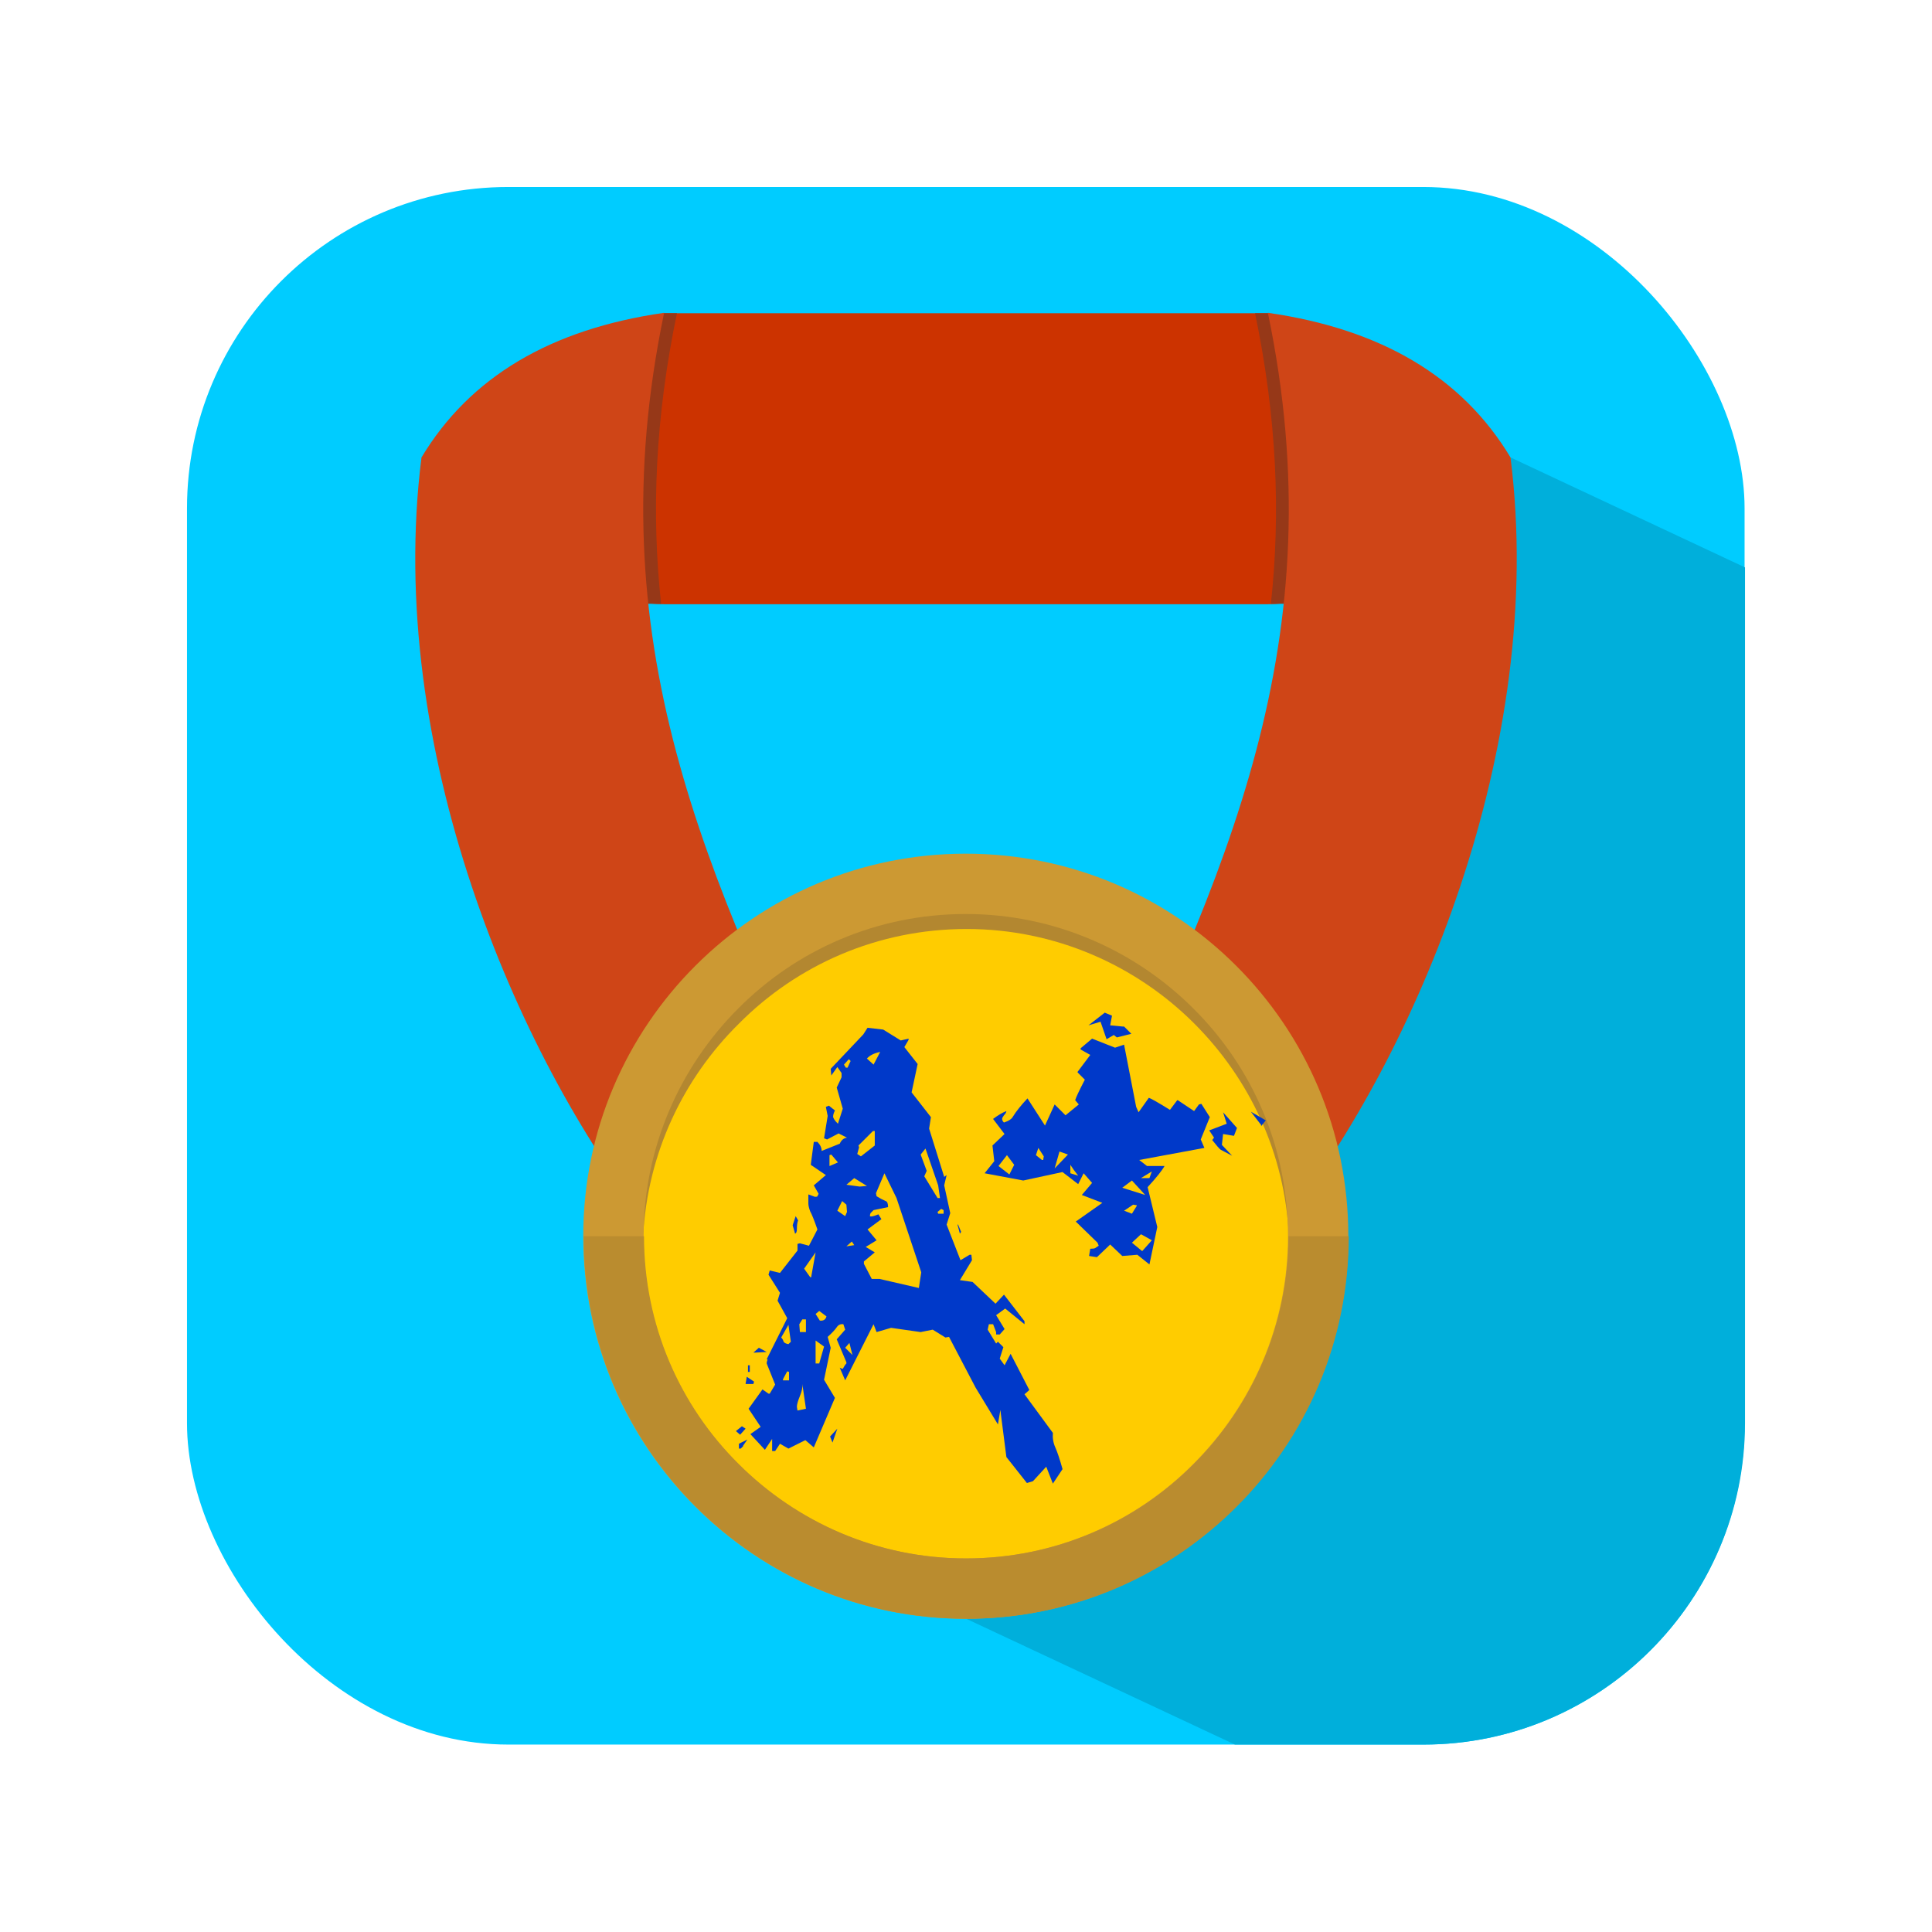
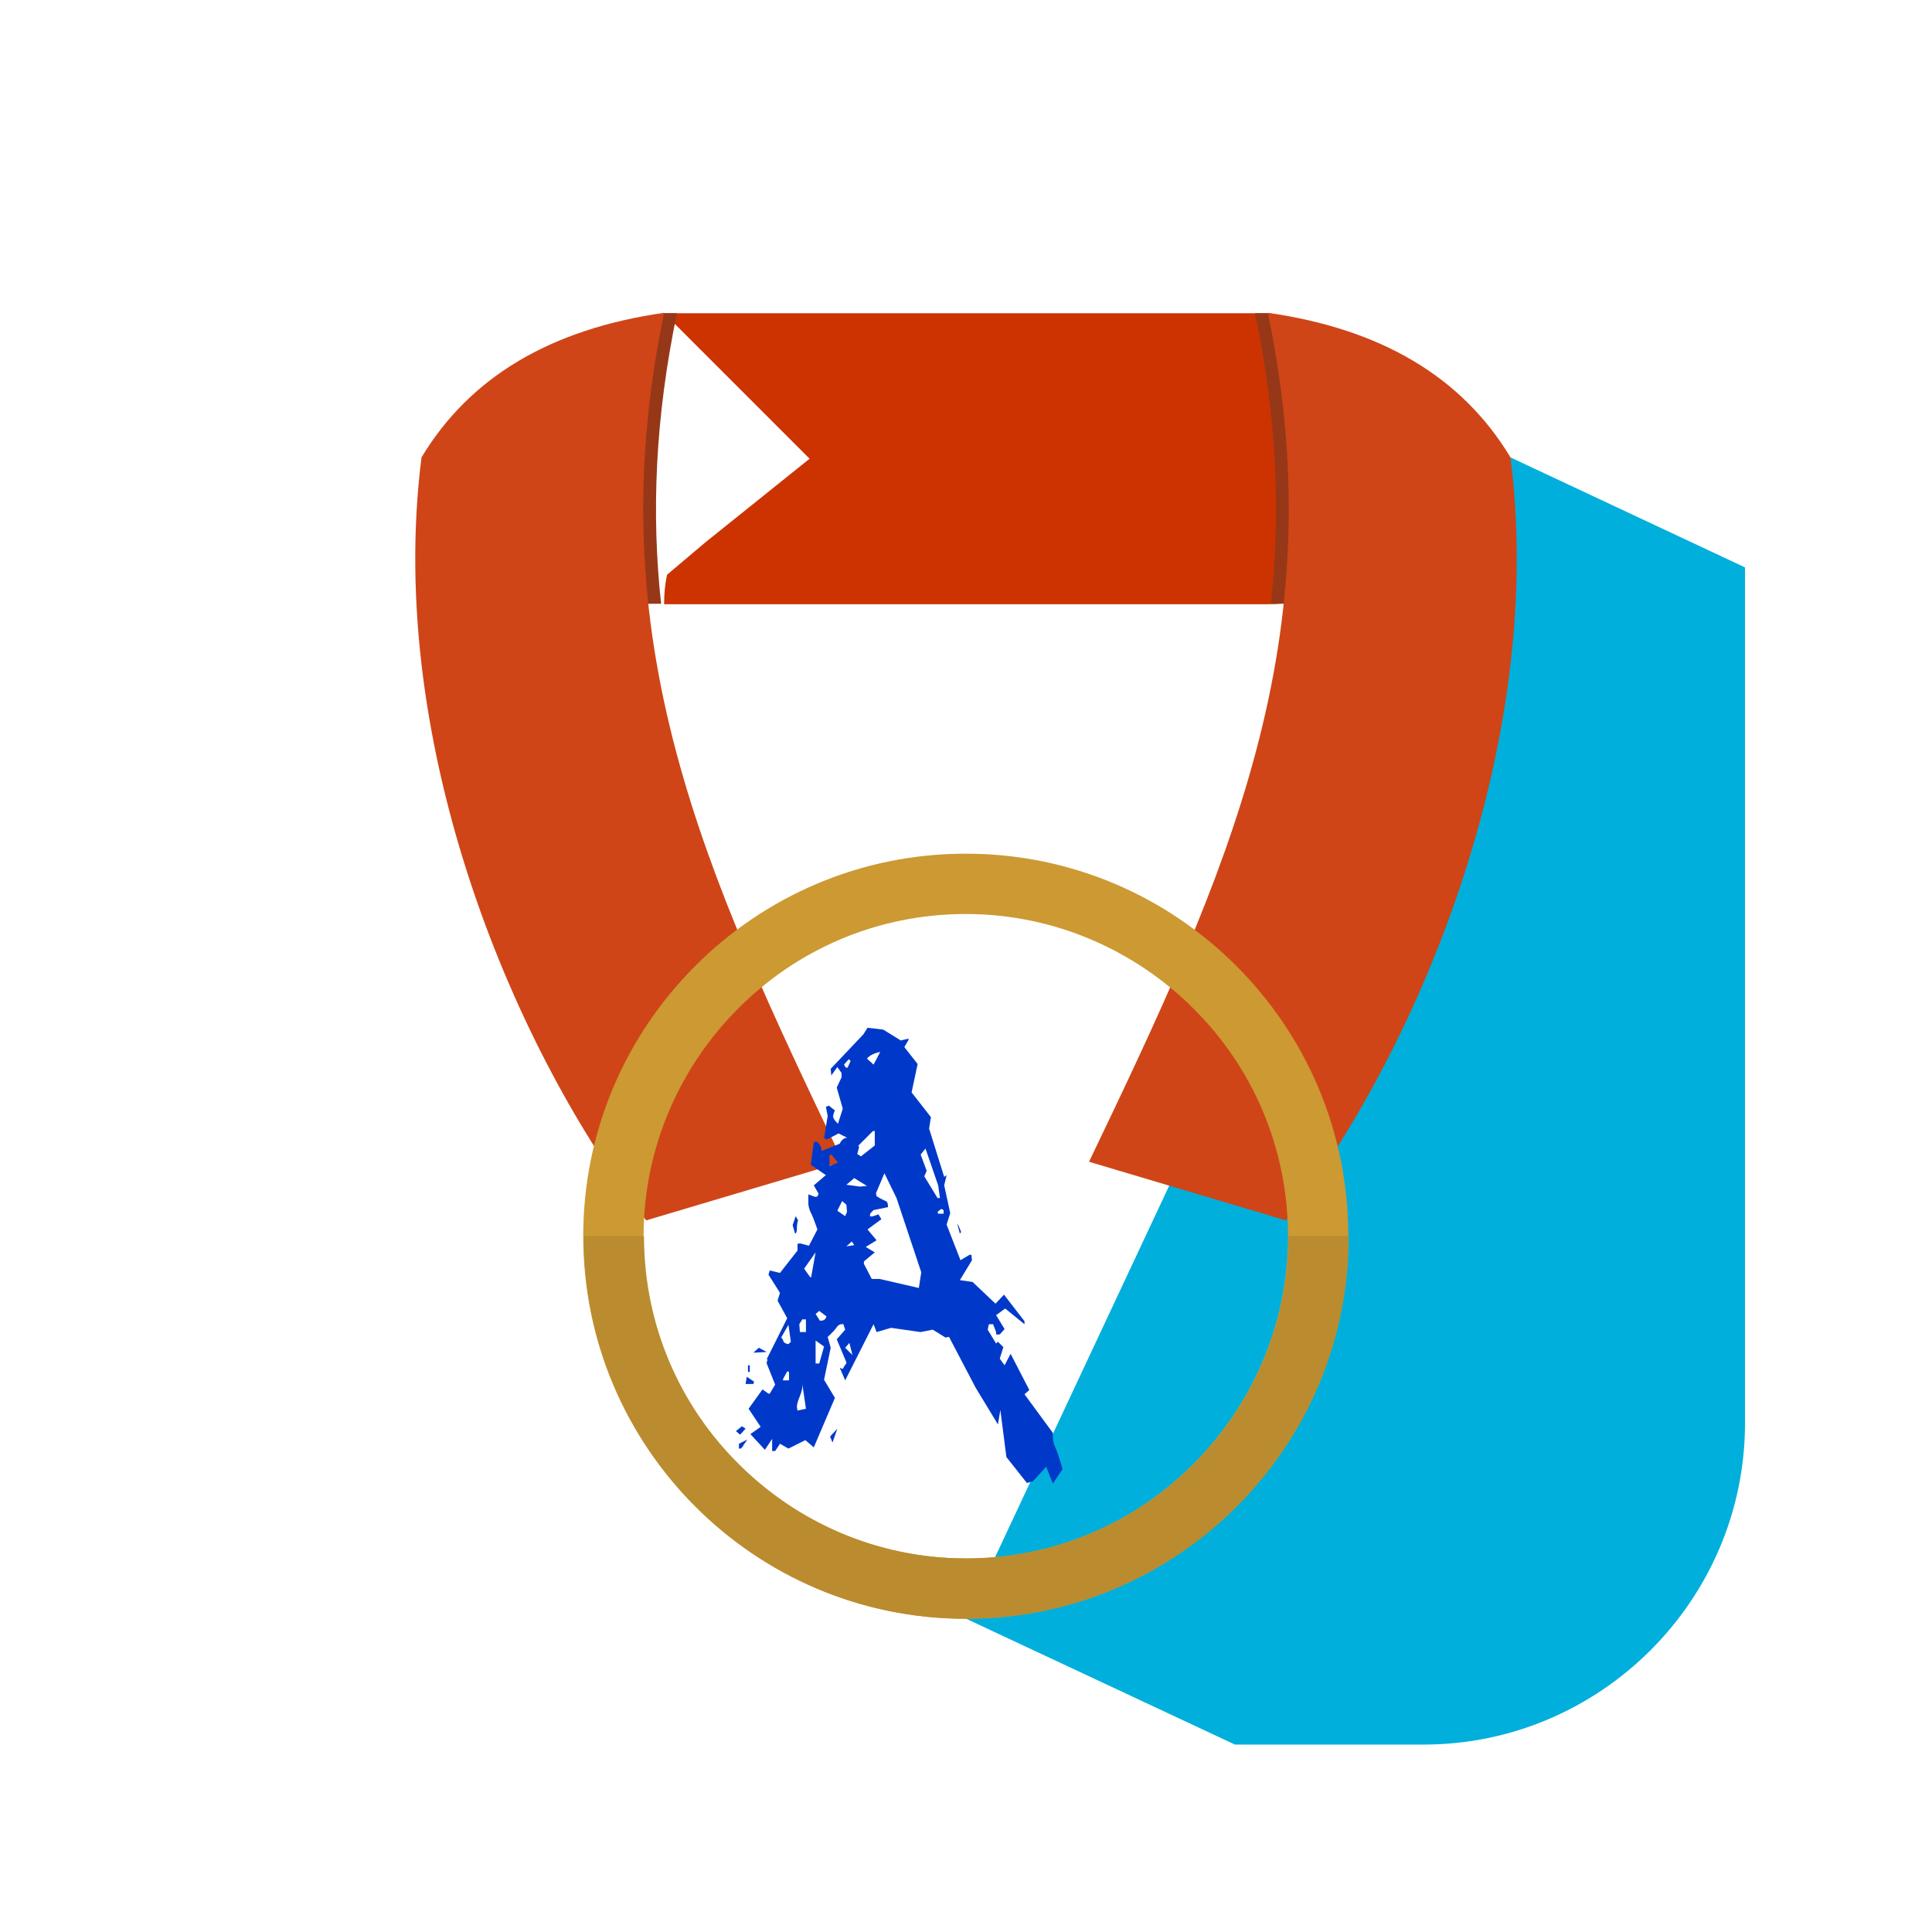
<svg xmlns="http://www.w3.org/2000/svg" xmlns:ns1="http://www.inkscape.org/namespaces/inkscape" xmlns:ns2="http://sodipodi.sourceforge.net/DTD/sodipodi-0.dtd" xml:space="preserve" width="450" height="450" version="1.1" style="fill-rule:evenodd" viewBox="0 0 4515 4515" id="svg2" ns1:version="0.48.4 r9939" ns2:docname="number_1_medal.svg">
  <title id="title3786">medal A plus</title>
  <ns2:namedview pagecolor="#ffffff" bordercolor="#666666" borderopacity="1" objecttolerance="10" gridtolerance="10" guidetolerance="10" ns1:pageopacity="0" ns1:pageshadow="2" ns1:window-width="842" ns1:window-height="885" id="namedview39" showgrid="false" fit-margin-top="0" fit-margin-left="0" fit-margin-right="0" fit-margin-bottom="0" ns1:zoom="0.52444444" ns1:cx="223.09322" ns1:cy="225" ns1:window-x="587" ns1:window-y="0" ns1:window-maximized="0" ns1:current-layer="svg2" />
  <defs id="defs4">
    <style type="text/css" id="style6">
   
    .fil2 {fill:#00AFDB}
    .fil1 {fill:#00CCFF}
    .fil4 {fill:#963818}
    .fil3 {fill:#CC3300}
    .fil5 {fill:#CF4517}
    .fil0 {fill:#E6E6E6}
    .fil6 {fill:#FFCC00}
    .fil9 {fill:#17346E;fill-rule:nonzero}
    .fil7 {fill:#B38730;fill-rule:nonzero}
    .fil11 {fill:#BA8C2F;fill-rule:nonzero}
    .fil8 {fill:#BF9A07;fill-rule:nonzero}
    .fil10 {fill:#CC9933;fill-rule:nonzero}
   
  </style>
  </defs>
  <g id="Layer_x0020_1">
    <rect class="fil0" width="4515" height="4515" id="rect10" x="0" y="0" style="fill:#ffffff;fill-opacity:1" />
-     <rect class="fil1" x="437" y="437" width="3640" height="3640" rx="751" ry="751" id="rect12" style="fill:#00ccff" />
    <path class="fil2" d="m 3530,1069 -1272,2714 628,294 441,0 c 413,0 751,-338 751,-751 l 0,-2000 -548,-257 z" id="path14" ns1:connector-curvature="0" style="fill:#00afdb" />
-     <path class="fil3" d="m 1552,732 1411,0 214,159 122,132 c 2,16 4,32 4,49 l 0,0 c 0,187 -153,340 -340,340 l -1411,0 c -187,0 -340,-153 -340,-340 l 0,0 c 0,-24 2,-47 7,-69 l 90,-76 243,-195 z" id="path16" ns1:connector-curvature="0" style="fill:#cc3300" />
+     <path class="fil3" d="m 1552,732 1411,0 214,159 122,132 c 2,16 4,32 4,49 l 0,0 c 0,187 -153,340 -340,340 l -1411,0 l 0,0 c 0,-24 2,-47 7,-69 l 90,-76 243,-195 z" id="path16" ns1:connector-curvature="0" style="fill:#cc3300" />
    <path class="fil4" d="m 2970,1411 153,0 0,-635 -160,-44 -23,0 c -2,0 -5,0 -7,0 51,245 60,468 37,679 z" id="path18" ns1:connector-curvature="0" style="fill:#963818" />
    <path class="fil4" d="m 1545,1411 -153,0 0,-635 160,-44 23,0 c 2,0 5,0 7,0 -51,245 -60,468 -37,679 z" id="path20" ns1:connector-curvature="0" style="fill:#963818" />
    <path class="fil5" d="m 1510,2852 460,-137 C 1646,2039 1393,1495 1552,731 c -265,38 -454,150 -567,338 -86,680 224,1398 525,1783 z" id="path22" ns1:connector-curvature="0" style="fill:#cf4517" />
    <path class="fil5" d="m 3005,2852 -460,-137 c 324,-676 577,-1220 418,-1984 265,38 454,150 567,338 86,680 -224,1398 -525,1783 z" id="path24" ns1:connector-curvature="0" style="fill:#cf4517" />
-     <circle class="fil6" cx="2257" cy="2889" r="824" id="circle26" ns2:cx="2257" ns2:cy="2889" ns2:rx="824" ns2:ry="824" style="fill:#ffcc00" />
-     <path class="fil7" d="m 2259,2031 c 247,0 470,100 632,262 153,154 250,364 258,596 l -137,0 c -9,-194 -92,-368 -221,-497 -136,-136 -325,-221 -532,-221 -208,0 -396,84 -532,221 -130,128 -214,303 -224,497 l -137,0 c 9,-233 107,-442 261,-596 162,-162 385,-262 632,-262 z" id="path28" ns1:connector-curvature="0" style="fill:#b38730;fill-rule:nonzero" />
    <g id="_664248832">
      <path class="fil10" d="m 2257,1995 c 247,0 470,100 632,262 162,162 262,385 262,632 0,247 -100,470 -262,632 -162,162 -385,262 -632,262 -247,0 -470,-100 -632,-262 -162,-162 -262,-385 -262,-632 0,-247 100,-470 262,-632 162,-162 385,-262 632,-262 z m 532,362 c -136,-136 -325,-221 -532,-221 -208,0 -396,84 -532,221 -136,136 -221,325 -221,532 0,208 84,396 221,532 136,136 324,221 532,221 208,0 396,-84 532,-221 136,-136 221,-324 221,-532 0,-208 -84,-396 -221,-532 z" id="path35" ns1:connector-curvature="0" style="fill:#cc9933;fill-rule:nonzero" />
      <path class="fil11" d="m 3152,2889 c 0,247 -100,470 -262,632 -162,162 -385,262 -632,262 -247,0 -470,-100 -632,-262 -162,-162 -262,-385 -262,-632 l 141,0 c 0,208 84,396 221,532 136,136 324,221 532,221 208,0 396,-84 532,-221 136,-136 221,-324 221,-532 l 141,0 z" id="path37" ns1:connector-curvature="0" style="fill:#ba8c2f;fill-rule:nonzero" />
    </g>
  </g>
  <g style="font-size:1444.8px;font-style:normal;font-variant:normal;font-weight:normal;font-stretch:normal;text-align:start;line-height:125%;letter-spacing:0px;word-spacing:0px;writing-mode:lr-tb;text-anchor:start;fill:#c90000;fill-opacity:1;stroke:none;font-family:EraserDust;-inkscape-font-specification:EraserDust" id="text3788">
    <path d="m 2483.101,3433.271 -22.575,33.862 -15.52,-39.506 -31.041,33.862 -14.109,4.233 -47.972,-60.67 -14.109,-110.053 -5.644,33.862 -52.205,-86.067 -62.081,-118.519 -8.466,1.411 -29.63,-18.342 -28.219,5.644 -69.136,-9.877 -33.862,9.877 -7.055,-18.342 -66.314,131.217 -12.698,-29.63 c 3.762,1.881 6.114,2.822 7.055,2.822 2.822,-5.644 5.644,-9.876 8.466,-12.698 l 0,-2.822 -22.575,-53.616 19.753,-22.575 -4.233,-12.698 c -6.585,-0.94 -11.758,1.411 -15.52,7.055 -3.763,5.644 -10.817,13.169 -21.164,22.575 l 7.055,25.397 -15.52,74.78 25.397,42.328 -49.383,115.697 -19.753,-16.931 -39.506,19.753 -19.753,-11.287 -11.287,16.931 -7.055,0 0,-28.219 -16.931,25.397 -33.862,-36.684 23.986,-16.931 -28.219,-42.328 32.452,-45.15 14.109,9.877 2.822,0 12.698,-21.164 -19.753,-49.383 c -10e-5,-2.822 0.47,-5.173 1.411,-7.055 0.941,-1.881 0.47,-2.822 -1.411,-2.822 l 47.972,-95.944 -22.575,-40.917 5.644,-18.342 -26.808,-42.328 2.822,-9.877 23.986,5.644 40.917,-52.205 0,-15.52 5.644,-1.411 21.164,5.644 19.753,-38.095 c -7.525,-21.634 -13.169,-35.743 -16.931,-42.328 -2.822,-7.524 -4.233,-13.639 -4.233,-18.342 l 0,-21.164 15.52,5.644 c 3.762,6e-4 5.644,-0.47 5.644,-1.411 l 2.822,-5.644 -11.287,-19.753 28.219,-23.986 -35.273,-23.986 7.055,-53.616 8.466,0 c 6.584,6.585 9.876,13.64 9.877,21.164 l 42.328,-16.931 c 3.762,-8.465 9.406,-13.168 16.931,-14.109 l -19.753,-9.877 -26.808,14.109 -7.055,-2.822 8.466,-52.205 -4.233,-21.164 7.055,-2.822 14.109,11.287 c -2.822,5.645 -4.233,10.348 -4.233,14.109 -3e-4,3.763 3.762,9.407 11.287,16.931 l 11.287,-35.273 -14.109,-49.383 11.287,-23.986 0,-9.877 -9.877,-14.109 -14.109,19.753 -1.411,-15.52 76.191,-80.423 9.877,-15.52 36.684,4.233 40.917,25.397 18.342,-4.233 0,2.822 -9.877,16.931 31.041,39.506 -14.109,66.314 45.15,57.848 -4.233,26.808 35.273,112.875 5.644,-4.233 -5.644,23.986 14.109,64.903 -8.466,26.808 32.452,83.245 21.164,-12.698 4.233,0 1.411,12.698 -28.219,46.561 29.63,4.233 53.616,50.794 19.753,-21.164 47.972,62.081 0,7.055 -45.15,-36.684 -21.164,15.52 19.753,32.452 -11.287,12.698 -8.466,0 0,-5.644 -7.055,-18.342 -9.877,0 -2.822,12.698 19.753,32.452 4.233,-4.233 12.698,12.698 -8.466,26.808 11.287,15.52 14.109,-26.808 43.739,84.656 -11.287,9.877 66.314,90.3 c -0.941,12.228 0.94,23.516 5.644,33.862 4.702,10.347 10.346,27.278 16.931,50.794 m -426.103,-974.958 c -14.11,2.823 -24.457,7.996 -31.041,15.52 l 15.52,14.109 15.52,-29.63 m -69.136,21.164 -4.233,-4.233 -11.287,12.698 4.233,7.055 4.233,0 7.055,-15.52 m 56.438,197.531 0,-33.862 -4.233,0 -33.862,33.862 1.411,4.233 -4.233,15.52 8.466,5.644 32.452,-25.397 m 152.381,122.751 -4.233,-29.63 -29.63,-86.067 -11.287,14.109 14.109,38.095 -5.644,12.698 31.041,50.794 5.644,0 m -238.448,-83.245 -15.52,-18.342 -4.233,1.411 0,25.397 19.753,-8.466 m 194.709,256.791 -57.849,-173.545 -28.219,-57.848 -19.753,46.561 1.411,7.055 c 7.525,4.704 14.579,8.466 21.164,11.287 3.762,0.941 5.643,5.644 5.644,14.109 l -33.862,7.055 c -2.822,2.822 -5.174,5.174 -7.055,7.055 -0.941,1.882 -1.411,4.233 -1.411,7.055 1.881,1.882 8.465,0.471 19.753,-4.233 l 7.055,11.287 -32.452,23.986 21.164,25.397 -25.397,15.52 21.164,12.698 -25.397,21.164 0,5.644 18.342,35.273 18.342,0 91.711,21.164 5.644,-36.684 m -126.984,-201.764 -29.63,-18.342 -18.342,15.52 31.041,4.233 16.931,-1.411 m -46.561,60.67 -1.411,-16.931 -9.877,-8.466 -11.287,22.575 18.342,12.698 4.233,-9.877 m 225.75,4.233 0,-8.466 -5.644,-2.822 -8.466,7.055 1.411,4.233 12.698,0 m -208.819,73.369 -5.644,-8.466 -12.698,11.287 18.342,-2.822 m -90.3,16.931 -26.808,38.095 14.109,19.753 2.822,0 0,-2.822 9.877,-55.027 m 25.397,149.559 -16.931,-12.698 -8.466,7.055 9.877,15.52 c 8.465,0.941 13.639,-2.351 15.52,-9.877 m -47.972,36.684 0,-29.63 -8.466,0 -7.055,11.287 1.411,18.342 14.109,0 m -35.273,22.575 -5.644,-39.506 -16.931,29.63 c 2.822,2.822 4.703,6.114 5.644,9.877 1.881,2.822 5.644,4.703 11.287,5.644 l 5.644,-5.644 m 77.602,11.287 -19.753,-14.109 0,53.616 8.466,0 11.287,-39.506 m 66.314,19.753 -7.055,-28.219 -9.877,11.287 16.931,16.931 m -148.148,59.259 0,-19.753 -4.233,-1.411 -9.877,18.342 0,2.822 14.109,0 m 39.506,66.314 -8.466,-57.848 c 0.94,7.525 -0.941,16.931 -5.644,28.219 -4.703,11.288 -7.055,19.753 -7.055,25.397 l 1.411,8.466 19.753,-4.233 m -18.342,-440.212 c -1.881,4.704 -2.822,11.288 -2.822,19.753 -2e-4,6.585 -1.411,10.347 -4.233,11.287 l -5.644,-19.753 7.055,-21.164 5.644,9.877 m 380.953,26.808 -2.822,4.233 -5.644,-21.164 1.411,0 7.055,16.931 m -454.322,280.777 -26.808,1.411 -4.233,0 12.698,-11.287 18.342,9.877 m -39.506,46.561 -4.233,0 0,-15.52 4.233,0 0,15.52 m 9.877,22.575 -1.411,5.644 -18.342,0 2.822,-16.931 16.931,11.287 m -19.753,110.053 -12.698,14.109 -9.877,-8.466 14.109,-11.287 8.466,5.644 m 214.463,0 -11.287,32.452 -5.644,-14.109 16.931,-18.342 m -210.23,25.397 -9.877,14.109 0,1.411 -5.644,5.644 -4.233,0 0,-11.287 19.753,-9.877" id="path3793" ns1:connector-curvature="0" style="fill:#0039c9;fill-opacity:1" />
-     <path d="m 2643.858,2415.931 -33.862,8.466 -7.055,-5.644 -16.931,9.877 -14.109,-40.917 -28.219,8.466 38.095,-29.63 16.931,7.055 -4.233,22.575 29.63,2.822 2.822,0 16.931,16.931 m 183.422,194.709 -21.164,52.205 8.466,19.753 -152.381,28.219 18.342,14.109 40.917,0 c -5.644,10.347 -18.813,26.808 -39.506,49.383 l 22.575,93.122 -18.342,87.478 -28.219,-22.575 -35.273,2.822 -28.219,-26.808 -31.041,29.63 -18.342,-2.822 2.822,-16.931 1.411,0 c 4.703,3e-4 7.995,-0.47 9.877,-1.411 2.821,-1.881 5.643,-3.762 8.466,-5.644 l -2.822,-7.055 -50.794,-49.383 62.081,-43.739 -47.972,-18.342 23.986,-28.219 -19.753,-22.575 -12.698,25.397 -36.684,-28.219 -91.711,19.753 -90.3,-16.931 22.575,-28.219 -4.233,-36.684 28.219,-26.808 -26.808,-35.273 c 11.287,-8.465 21.634,-14.579 31.041,-18.342 -1e-4,2.822 -1.881,6.115 -5.644,9.877 -2.822,3.763 -4.233,6.585 -4.233,8.466 -1e-4,2.822 1.411,5.644 4.233,8.466 11.287,-3.762 18.342,-8.465 21.164,-14.109 7.525,-12.227 18.812,-26.337 33.862,-42.328 l 40.917,63.492 22.575,-49.383 25.397,25.397 31.041,-25.397 -8.466,-9.877 c 1.881,-6.584 9.406,-22.574 22.575,-47.972 l -16.931,-16.931 0,-1.411 29.63,-39.506 -22.575,-12.698 0,-2.822 26.808,-22.575 53.616,21.164 21.164,-7.055 28.219,145.327 5.644,12.698 23.986,-33.862 c 5.643,1.882 22.104,11.288 49.383,28.219 l 16.931,-22.575 1.411,0 38.095,25.397 11.287,-15.52 5.644,-1.411 19.753,31.041 m -388.008,91.711 -12.698,-19.753 -5.644,16.931 14.109,11.287 2.822,0 1.411,-8.466 m 56.438,-4.233 -19.753,-7.055 -11.287,39.506 31.041,-32.452 m -125.573,23.986 -16.931,-22.575 -19.753,25.397 25.397,19.753 11.287,-22.575 m 149.559,25.397 c -7.525,-9.406 -13.639,-17.871 -18.342,-25.397 l 0,19.753 18.342,5.644 m 172.134,-9.877 -25.397,15.52 19.753,0 5.644,-15.52 m -15.52,55.027 -31.041,-33.862 -22.575,16.931 53.616,16.931 m -19.753,25.397 0,-1.411 -8.466,-1.411 -21.164,14.109 18.342,7.055 11.287,-18.342 m 35.273,80.423 -25.397,-14.109 -21.164,19.753 23.986,19.753 22.575,-25.397 m 266.667,-280.776 -11.287,14.109 0,-2.822 -23.986,-31.041 33.862,19.753 1.411,0 m -67.725,18.342 -7.055,18.342 -25.397,-4.233 -2.822,25.397 23.986,25.397 -26.808,-14.109 c -2.822,-1.881 -9.407,-9.406 -19.753,-22.575 l 4.233,-5.644 -11.287,-16.931 40.917,-15.52 -8.466,-26.808 32.452,36.684" id="path3795" ns1:connector-curvature="0" style="fill:#0039c9;fill-opacity:1" />
  </g>
</svg>